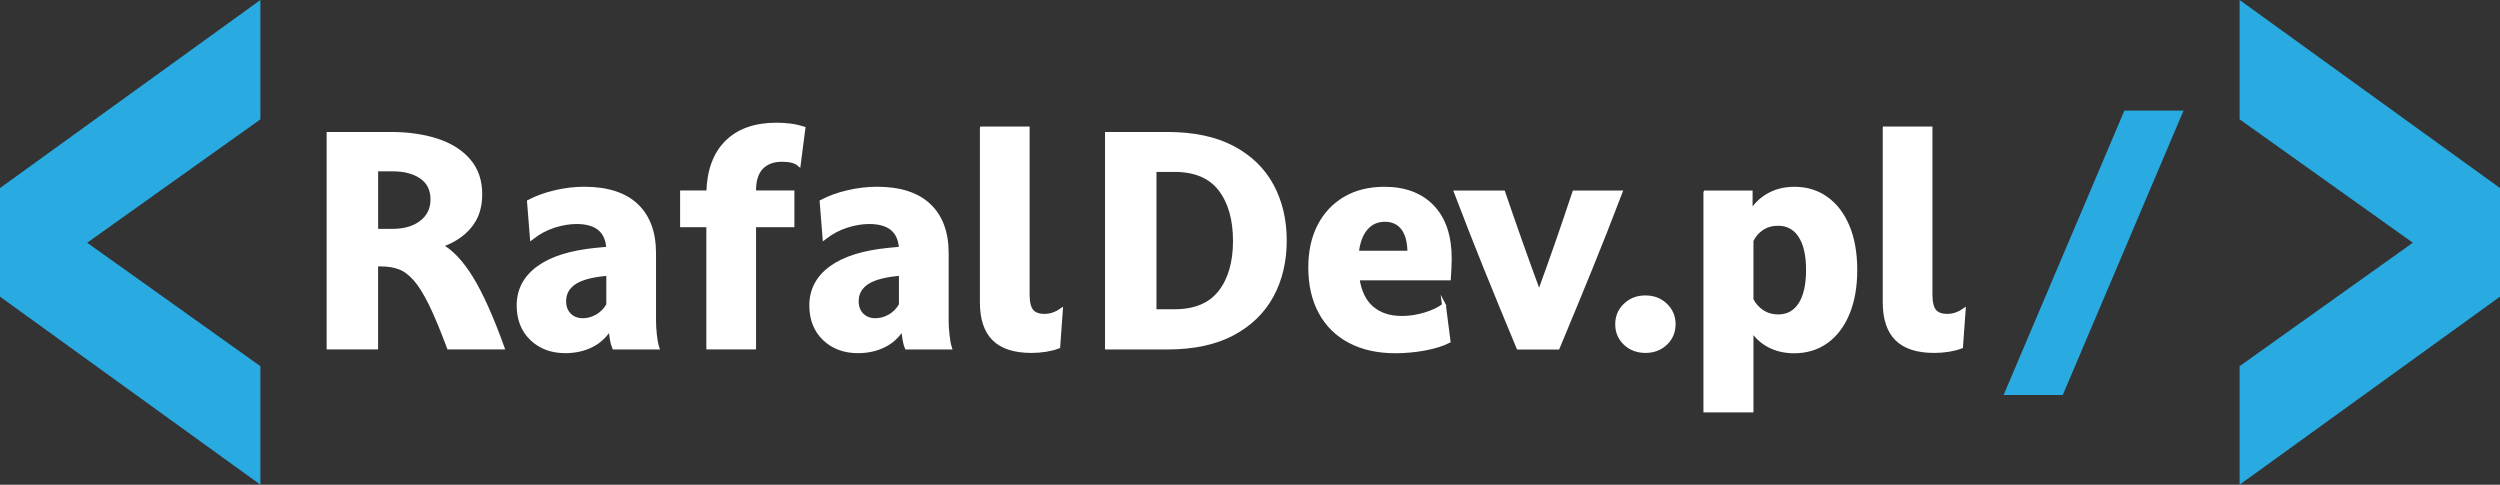
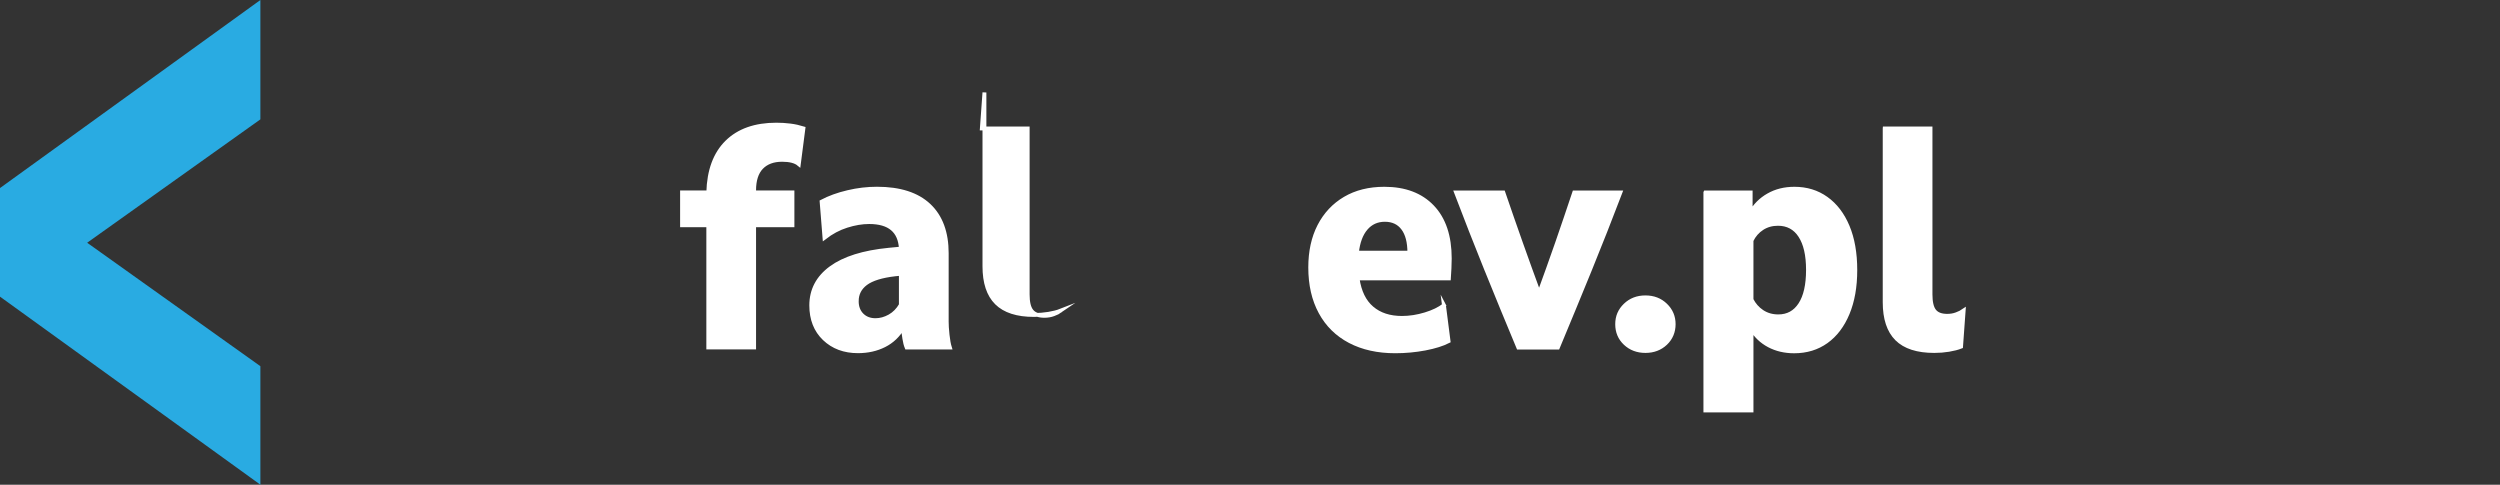
<svg xmlns="http://www.w3.org/2000/svg" id="Warstwa_1" viewBox="0 0 644.83 125.02">
  <rect x="0" y="0" width="644.83" height="125.02" fill="#333333" stroke="none" />
  <defs>
    <style>
      .cls-1, .cls-2, .cls-3 {
        stroke-miterlimit: 10;
      }

      .cls-1, .cls-3 {
        fill: #29abe2;
        stroke: #29abe2;
      }

      .cls-2 {
        stroke: #FFF;
        fill: #FFF;
      }

      .cls-3 {
        stroke-width: 5px;
      }
    </style>
  </defs>
-   <path class="cls-2" d="M84.77,34.54h15.99c4.51,0,8.5.57,11.97,1.71s6.2,2.86,8.18,5.17c1.98,2.31,2.97,5.19,2.97,8.66s-.9,6.09-2.71,8.29c-1.81,2.21-4.33,3.86-7.55,4.94,2.82,1.54,5.5,4.39,8.03,8.55,2.53,4.16,5.18,10.09,7.95,17.77h-13.83c-1.74-4.66-3.3-8.4-4.68-11.23-1.39-2.82-2.73-4.97-4.02-6.43-1.29-1.46-2.63-2.45-4.02-2.97-1.39-.52-2.95-.78-4.69-.78h-1.34v21.41h-12.27v-55.09ZM108.71,57.33c1.88-1.46,2.83-3.43,2.83-5.91s-.94-4.45-2.83-5.76c-1.88-1.31-4.36-1.97-7.44-1.97h-4.24v15.84h4.24c3.07,0,5.55-.73,7.44-2.19Z" />
-   <path class="cls-2" d="M168.71,82.65c0,1.14.07,2.39.22,3.75.15,1.37.35,2.44.6,3.23h-11.15c-.25-.6-.45-1.36-.6-2.31-.15-.94-.27-1.88-.37-2.82-1.19,2.03-2.79,3.56-4.8,4.57-2.01,1.01-4.28,1.52-6.8,1.52-3.52,0-6.41-1.08-8.66-3.23-2.26-2.16-3.38-5.02-3.38-8.59,0-3.96,1.7-7.19,5.09-9.67,3.39-2.48,8.36-4.04,14.91-4.68l3.12-.3c-.25-4.56-2.97-6.84-8.18-6.84-1.84,0-3.77.32-5.8.97s-3.94,1.66-5.73,3.05l-.74-9.29c1.98-1.04,4.24-1.86,6.77-2.45,2.53-.6,5.03-.89,7.51-.89,5.9,0,10.37,1.44,13.42,4.31,3.05,2.88,4.57,6.99,4.57,12.34v17.32ZM145.52,77.67c0,1.49.45,2.68,1.34,3.57.89.89,2.06,1.34,3.49,1.34,1.24,0,2.45-.34,3.64-1,1.19-.67,2.16-1.65,2.9-2.94v-8.03l-1.48.15c-3.47.4-5.99,1.18-7.55,2.34-1.56,1.17-2.34,2.69-2.34,4.57Z" />
  <path class="cls-2" d="M182.69,58.11h-6.77v-8.48h6.77c.15-5.65,1.75-9.98,4.8-12.98,3.05-3,7.3-4.5,12.75-4.5,1.19,0,2.38.07,3.57.22,1.19.15,2.33.4,3.42.74l-1.19,9.22c-.89-.74-2.33-1.11-4.31-1.11-2.28,0-4.05.66-5.32,1.97-1.26,1.31-1.9,3.29-1.9,5.91v.52h9.89v8.48h-9.89v31.53h-11.82v-31.53Z" />
  <path class="cls-2" d="M244.18,82.65c0,1.14.08,2.39.23,3.75.15,1.37.34,2.44.59,3.23h-11.15c-.25-.6-.44-1.36-.59-2.31-.15-.94-.27-1.88-.37-2.82-1.19,2.03-2.79,3.56-4.8,4.57-2.01,1.01-4.27,1.52-6.8,1.52-3.52,0-6.41-1.08-8.66-3.23s-3.38-5.02-3.38-8.59c0-3.96,1.7-7.19,5.09-9.67,3.4-2.48,8.36-4.04,14.91-4.68l3.12-.3c-.25-4.56-2.97-6.84-8.18-6.84-1.83,0-3.77.32-5.8.97-2.03.64-3.94,1.66-5.73,3.05l-.74-9.29c1.98-1.04,4.24-1.86,6.77-2.45,2.53-.6,5.03-.89,7.51-.89,5.9,0,10.37,1.44,13.42,4.31,3.05,2.88,4.57,6.99,4.57,12.34v17.32ZM220.98,77.67c0,1.49.45,2.68,1.34,3.57.89.89,2.06,1.34,3.5,1.34,1.24,0,2.45-.34,3.64-1,1.19-.67,2.16-1.65,2.9-2.94v-8.03l-1.49.15c-3.47.4-5.98,1.18-7.55,2.34-1.56,1.17-2.34,2.69-2.34,4.57Z" />
-   <path class="cls-2" d="M253.25,33.13h11.82v42.83c0,1.98.33,3.4,1.01,4.24.67.84,1.77,1.26,3.31,1.26.84,0,1.64-.13,2.38-.41.74-.27,1.36-.58,1.86-.93l-.67,9.29c-.89.35-1.95.62-3.16.82-1.22.2-2.47.3-3.76.3-4.36,0-7.58-1.04-9.67-3.12s-3.12-5.23-3.12-9.44v-44.83Z" />
+   <path class="cls-2" d="M253.25,33.13h11.82v42.83c0,1.98.33,3.4,1.01,4.24.67.84,1.77,1.26,3.31,1.26.84,0,1.64-.13,2.38-.41.74-.27,1.36-.58,1.86-.93c-.89.35-1.95.62-3.16.82-1.22.2-2.47.3-3.76.3-4.36,0-7.58-1.04-9.67-3.12s-3.12-5.23-3.12-9.44v-44.83Z" />
  <g>
-     <path class="cls-2" d="M285.52,34.54h15.54c6.74,0,12.35,1.18,16.84,3.53,4.48,2.36,7.85,5.6,10.11,9.74,2.25,4.14,3.38,8.89,3.38,14.24s-1.13,10.1-3.38,14.24c-2.26,4.14-5.63,7.4-10.11,9.78-4.49,2.38-10.1,3.57-16.84,3.57h-15.54v-55.09ZM297.79,43.84v36.43h5.13c5.3,0,9.23-1.64,11.78-4.91,2.55-3.27,3.83-7.68,3.83-13.23s-1.28-10.05-3.83-13.35c-2.55-3.29-6.48-4.94-11.78-4.94h-5.13Z" />
    <path class="cls-2" d="M372.44,78.71l1.19,9.29c-1.54.79-3.56,1.42-6.06,1.9-2.5.47-5.07.71-7.69.71-4.51,0-8.41-.87-11.71-2.6-3.3-1.74-5.83-4.23-7.58-7.47-1.76-3.25-2.64-7.1-2.64-11.56,0-4.11.78-7.68,2.34-10.71,1.56-3.02,3.77-5.38,6.62-7.06,2.85-1.68,6.23-2.53,10.15-2.53,5.3,0,9.44,1.56,12.42,4.69,2.98,3.12,4.46,7.56,4.46,13.31,0,.65-.03,1.49-.07,2.53-.05,1.04-.1,1.91-.15,2.6h-23.57c.49,3.42,1.73,5.97,3.72,7.66,1.98,1.69,4.56,2.53,7.73,2.53,1.98,0,3.99-.31,6.02-.93,2.03-.62,3.64-1.4,4.83-2.34ZM357.2,56.7c-1.98,0-3.61.73-4.87,2.19-1.26,1.46-2.05,3.56-2.34,6.28h13.53c0-2.72-.54-4.82-1.64-6.28-1.09-1.46-2.65-2.19-4.69-2.19Z" />
    <path class="cls-2" d="M383.4,69.64c-2.7-6.69-5.31-13.36-7.84-20h12.19c1.49,4.36,3,8.71,4.54,13.05,1.54,4.34,3.1,8.66,4.69,12.98,1.58-4.31,3.13-8.65,4.65-13.01,1.51-4.36,2.98-8.7,4.42-13.01h11.9c-2.53,6.64-5.16,13.31-7.88,20-2.73,6.69-5.48,13.36-8.25,20h-10.19c-2.78-6.64-5.51-13.31-8.22-20Z" />
    <path class="cls-2" d="M419.2,78.71c1.39-1.34,3.12-2.01,5.21-2.01s3.82.67,5.2,2.01c1.39,1.34,2.08,2.97,2.08,4.91s-.7,3.63-2.08,4.94c-1.39,1.31-3.12,1.97-5.2,1.97s-3.82-.66-5.21-1.97-2.08-2.96-2.08-4.94.69-3.57,2.08-4.91Z" />
    <path class="cls-2" d="M439.88,49.64h11.67v5.28c1.09-1.93,2.61-3.46,4.57-4.57,1.96-1.12,4.2-1.67,6.73-1.67,3.12,0,5.86.84,8.22,2.53s4.19,4.09,5.5,7.21c1.31,3.12,1.97,6.87,1.97,11.23s-.66,8.04-1.97,11.19c-1.31,3.15-3.15,5.57-5.5,7.25s-5.12,2.53-8.29,2.53c-2.43,0-4.6-.51-6.51-1.52-1.91-1.02-3.41-2.44-4.5-4.27v21.04h-11.9v-56.21ZM451.77,62.05v15.24c.64,1.29,1.56,2.33,2.75,3.12s2.58,1.19,4.16,1.19c2.43,0,4.31-1.03,5.65-3.09,1.34-2.05,2.01-5.02,2.01-8.88s-.67-6.75-2.01-8.81c-1.34-2.06-3.25-3.09-5.73-3.09-1.54,0-2.9.38-4.09,1.15-1.19.77-2.11,1.82-2.75,3.16Z" />
    <path class="cls-2" d="M486.12,33.13h11.82v42.83c0,1.98.33,3.4,1,4.24.67.84,1.77,1.26,3.31,1.26.84,0,1.64-.13,2.38-.41.74-.27,1.36-.58,1.86-.93l-.67,9.29c-.89.35-1.95.62-3.16.82-1.22.2-2.47.3-3.75.3-4.36,0-7.58-1.04-9.67-3.12-2.08-2.08-3.12-5.23-3.12-9.44v-44.83Z" />
  </g>
-   <polygon class="cls-1" points="578.17 30.52 623.21 62.61 578.17 94.7 578.17 124.04 644.33 76.26 644.33 48.76 578.17 .98 578.17 30.52" />
-   <polygon class="cls-3" points="520.57 99.38 549.61 31.02 559.43 31.02 530.4 99.38 520.57 99.38" />
  <polygon class="cls-1" points=".5 48.76 .5 76.26 66.66 124.04 66.66 94.71 21.62 62.61 66.66 30.53 66.66 .98 .5 48.76" />
</svg>